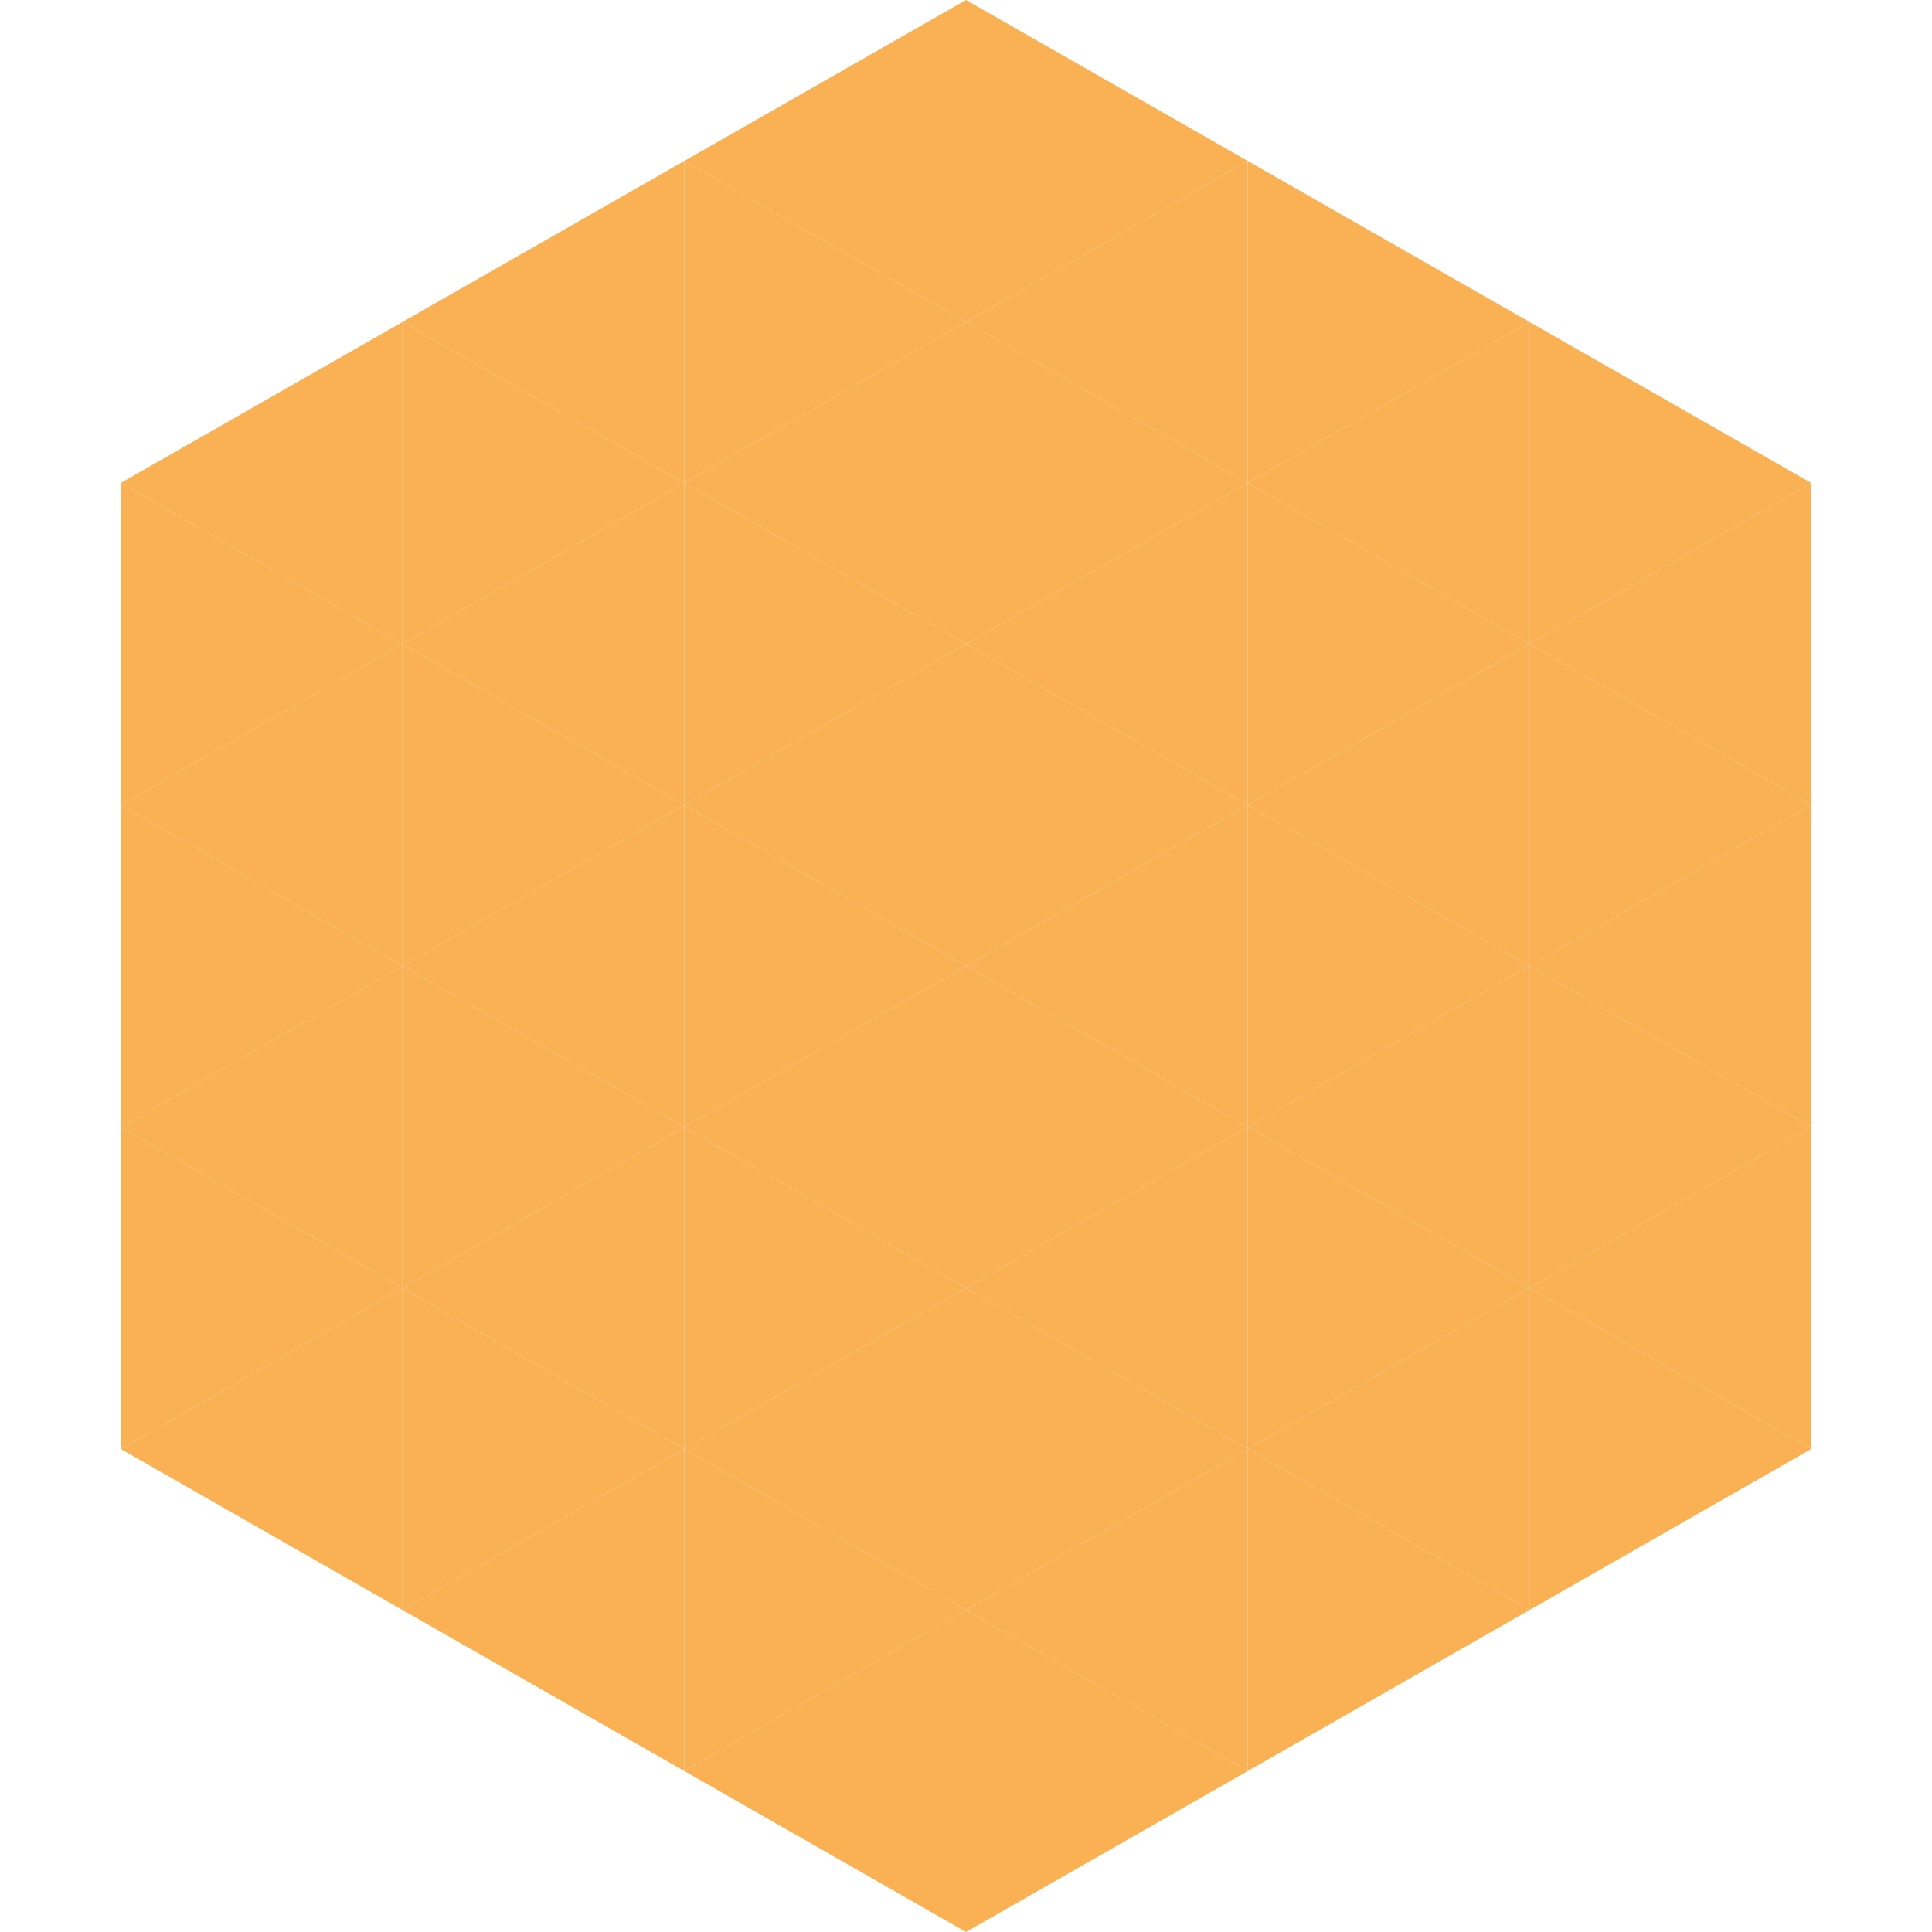
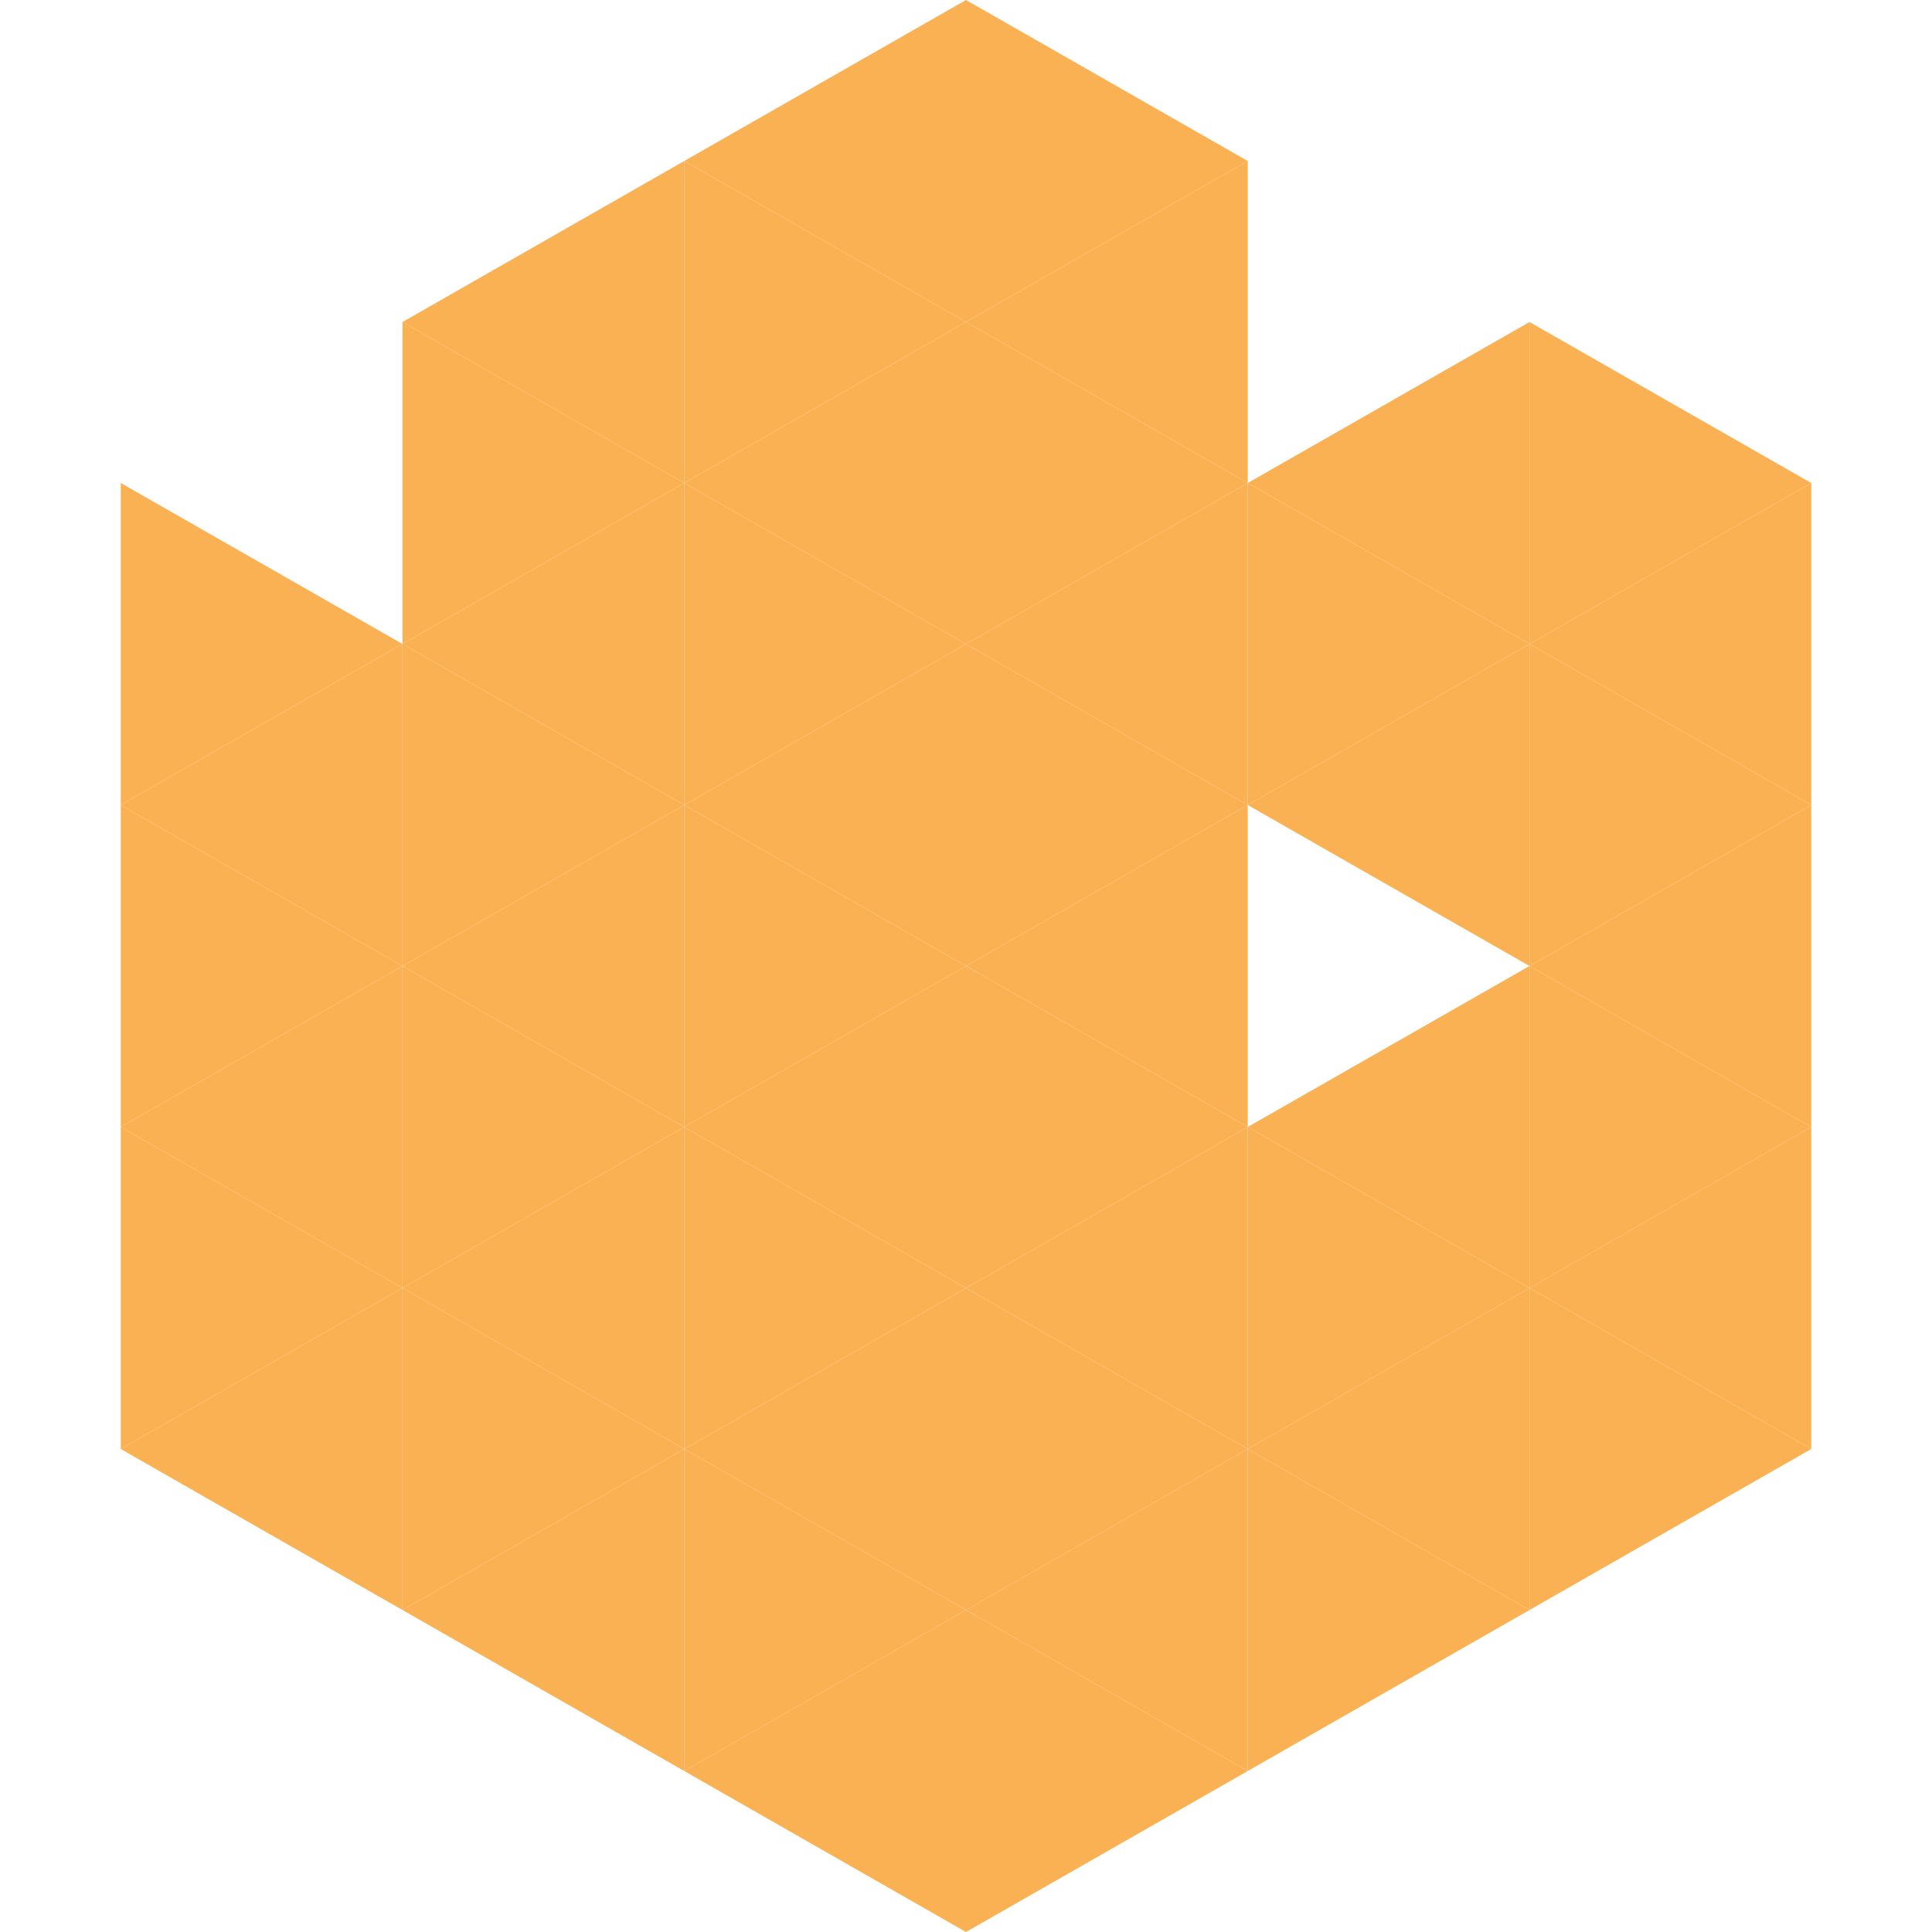
<svg xmlns="http://www.w3.org/2000/svg" width="240" height="240">
-   <polygon points="50,40 15,60 50,80" style="fill:rgb(250,177,84)" />
  <polygon points="190,40 225,60 190,80" style="fill:rgb(250,177,84)" />
  <polygon points="15,60 50,80 15,100" style="fill:rgb(250,177,84)" />
  <polygon points="225,60 190,80 225,100" style="fill:rgb(250,177,84)" />
  <polygon points="50,80 15,100 50,120" style="fill:rgb(250,177,84)" />
  <polygon points="190,80 225,100 190,120" style="fill:rgb(250,177,84)" />
  <polygon points="15,100 50,120 15,140" style="fill:rgb(250,177,84)" />
  <polygon points="225,100 190,120 225,140" style="fill:rgb(250,177,84)" />
  <polygon points="50,120 15,140 50,160" style="fill:rgb(250,177,84)" />
  <polygon points="190,120 225,140 190,160" style="fill:rgb(250,177,84)" />
  <polygon points="15,140 50,160 15,180" style="fill:rgb(250,177,84)" />
  <polygon points="225,140 190,160 225,180" style="fill:rgb(250,177,84)" />
  <polygon points="50,160 15,180 50,200" style="fill:rgb(250,177,84)" />
  <polygon points="190,160 225,180 190,200" style="fill:rgb(250,177,84)" />
  <polygon points="15,180 50,200 15,220" style="fill:rgb(255,255,255); fill-opacity:0" />
  <polygon points="225,180 190,200 225,220" style="fill:rgb(255,255,255); fill-opacity:0" />
  <polygon points="50,0 85,20 50,40" style="fill:rgb(255,255,255); fill-opacity:0" />
  <polygon points="190,0 155,20 190,40" style="fill:rgb(255,255,255); fill-opacity:0" />
  <polygon points="85,20 50,40 85,60" style="fill:rgb(250,177,84)" />
-   <polygon points="155,20 190,40 155,60" style="fill:rgb(250,177,84)" />
  <polygon points="50,40 85,60 50,80" style="fill:rgb(250,177,84)" />
  <polygon points="190,40 155,60 190,80" style="fill:rgb(250,177,84)" />
  <polygon points="85,60 50,80 85,100" style="fill:rgb(250,177,84)" />
  <polygon points="155,60 190,80 155,100" style="fill:rgb(250,177,84)" />
  <polygon points="50,80 85,100 50,120" style="fill:rgb(250,177,84)" />
  <polygon points="190,80 155,100 190,120" style="fill:rgb(250,177,84)" />
  <polygon points="85,100 50,120 85,140" style="fill:rgb(250,177,84)" />
-   <polygon points="155,100 190,120 155,140" style="fill:rgb(250,177,84)" />
  <polygon points="50,120 85,140 50,160" style="fill:rgb(250,177,84)" />
  <polygon points="190,120 155,140 190,160" style="fill:rgb(250,177,84)" />
  <polygon points="85,140 50,160 85,180" style="fill:rgb(250,177,84)" />
  <polygon points="155,140 190,160 155,180" style="fill:rgb(250,177,84)" />
  <polygon points="50,160 85,180 50,200" style="fill:rgb(250,177,84)" />
  <polygon points="190,160 155,180 190,200" style="fill:rgb(250,177,84)" />
  <polygon points="85,180 50,200 85,220" style="fill:rgb(250,177,84)" />
  <polygon points="155,180 190,200 155,220" style="fill:rgb(250,177,84)" />
  <polygon points="120,0 85,20 120,40" style="fill:rgb(250,177,84)" />
  <polygon points="120,0 155,20 120,40" style="fill:rgb(250,177,84)" />
  <polygon points="85,20 120,40 85,60" style="fill:rgb(250,177,84)" />
  <polygon points="155,20 120,40 155,60" style="fill:rgb(250,177,84)" />
  <polygon points="120,40 85,60 120,80" style="fill:rgb(250,177,84)" />
  <polygon points="120,40 155,60 120,80" style="fill:rgb(250,177,84)" />
  <polygon points="85,60 120,80 85,100" style="fill:rgb(250,177,84)" />
  <polygon points="155,60 120,80 155,100" style="fill:rgb(250,177,84)" />
  <polygon points="120,80 85,100 120,120" style="fill:rgb(250,177,84)" />
  <polygon points="120,80 155,100 120,120" style="fill:rgb(250,177,84)" />
  <polygon points="85,100 120,120 85,140" style="fill:rgb(250,177,84)" />
  <polygon points="155,100 120,120 155,140" style="fill:rgb(250,177,84)" />
  <polygon points="120,120 85,140 120,160" style="fill:rgb(250,177,84)" />
  <polygon points="120,120 155,140 120,160" style="fill:rgb(250,177,84)" />
  <polygon points="85,140 120,160 85,180" style="fill:rgb(250,177,84)" />
  <polygon points="155,140 120,160 155,180" style="fill:rgb(250,177,84)" />
  <polygon points="120,160 85,180 120,200" style="fill:rgb(250,177,84)" />
  <polygon points="120,160 155,180 120,200" style="fill:rgb(250,177,84)" />
  <polygon points="85,180 120,200 85,220" style="fill:rgb(250,177,84)" />
  <polygon points="155,180 120,200 155,220" style="fill:rgb(250,177,84)" />
  <polygon points="120,200 85,220 120,240" style="fill:rgb(250,177,84)" />
  <polygon points="120,200 155,220 120,240" style="fill:rgb(250,177,84)" />
-   <polygon points="85,220 120,240 85,260" style="fill:rgb(255,255,255); fill-opacity:0" />
  <polygon points="155,220 120,240 155,260" style="fill:rgb(255,255,255); fill-opacity:0" />
</svg>